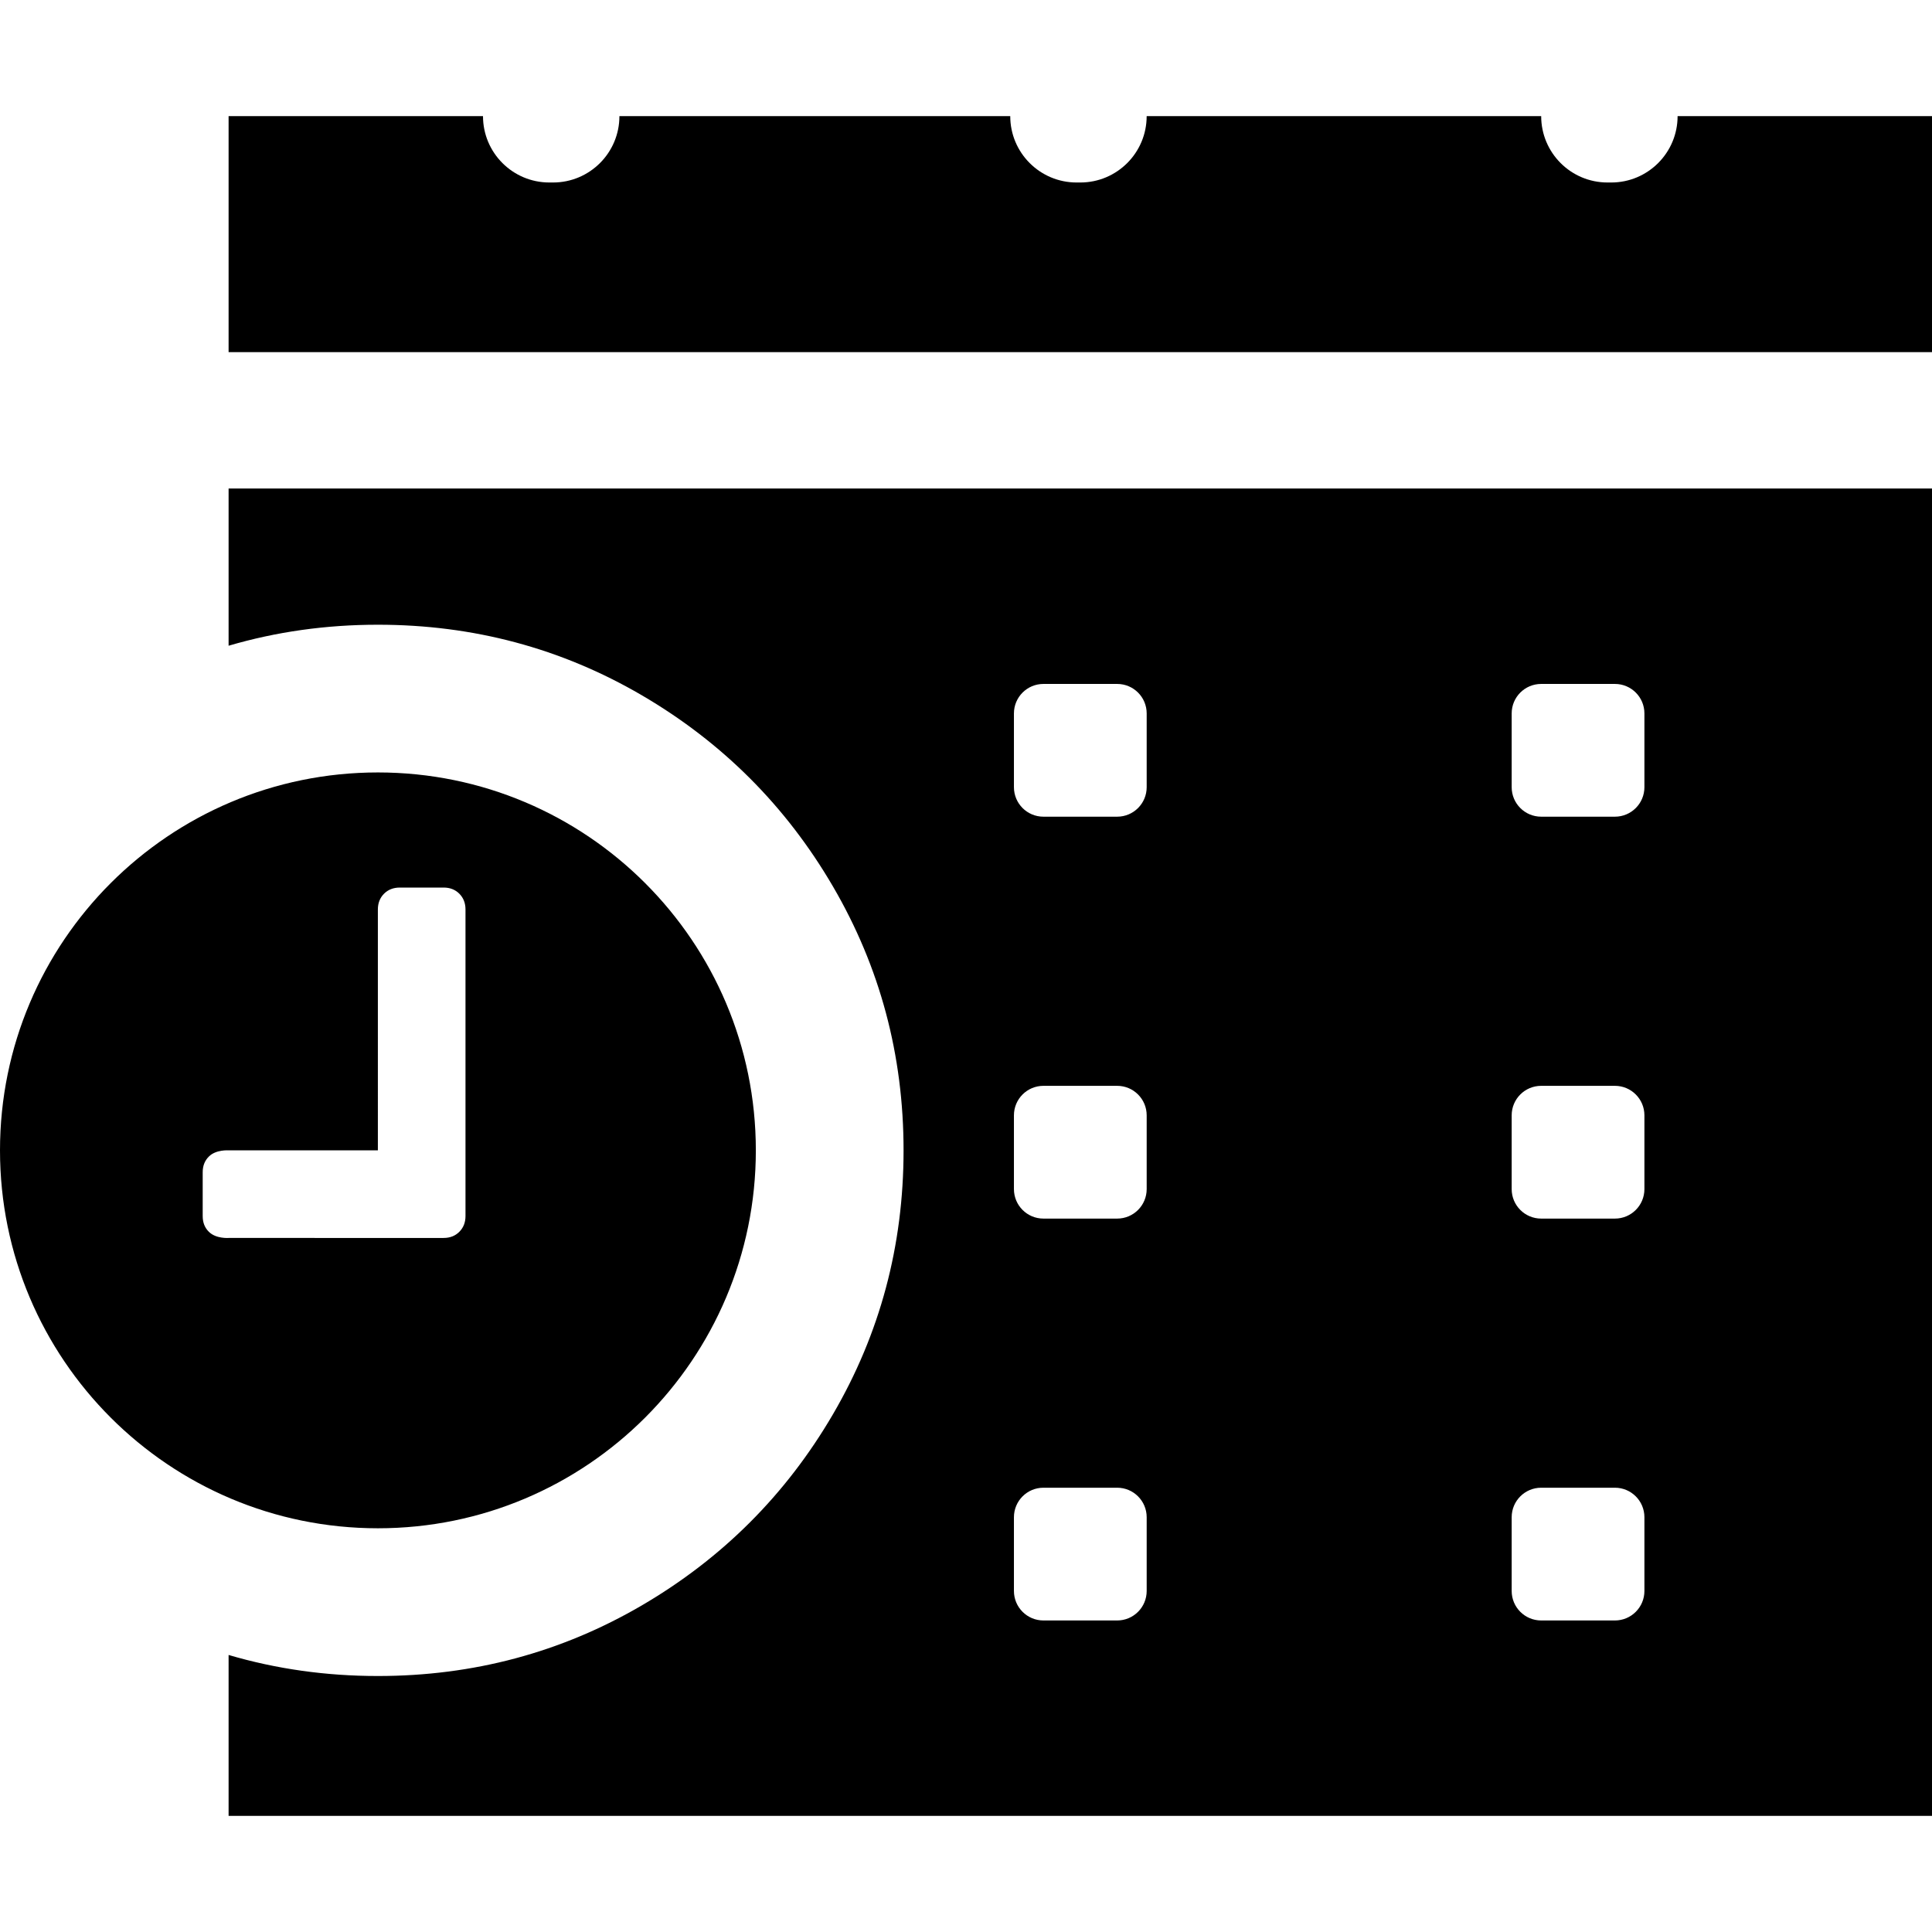
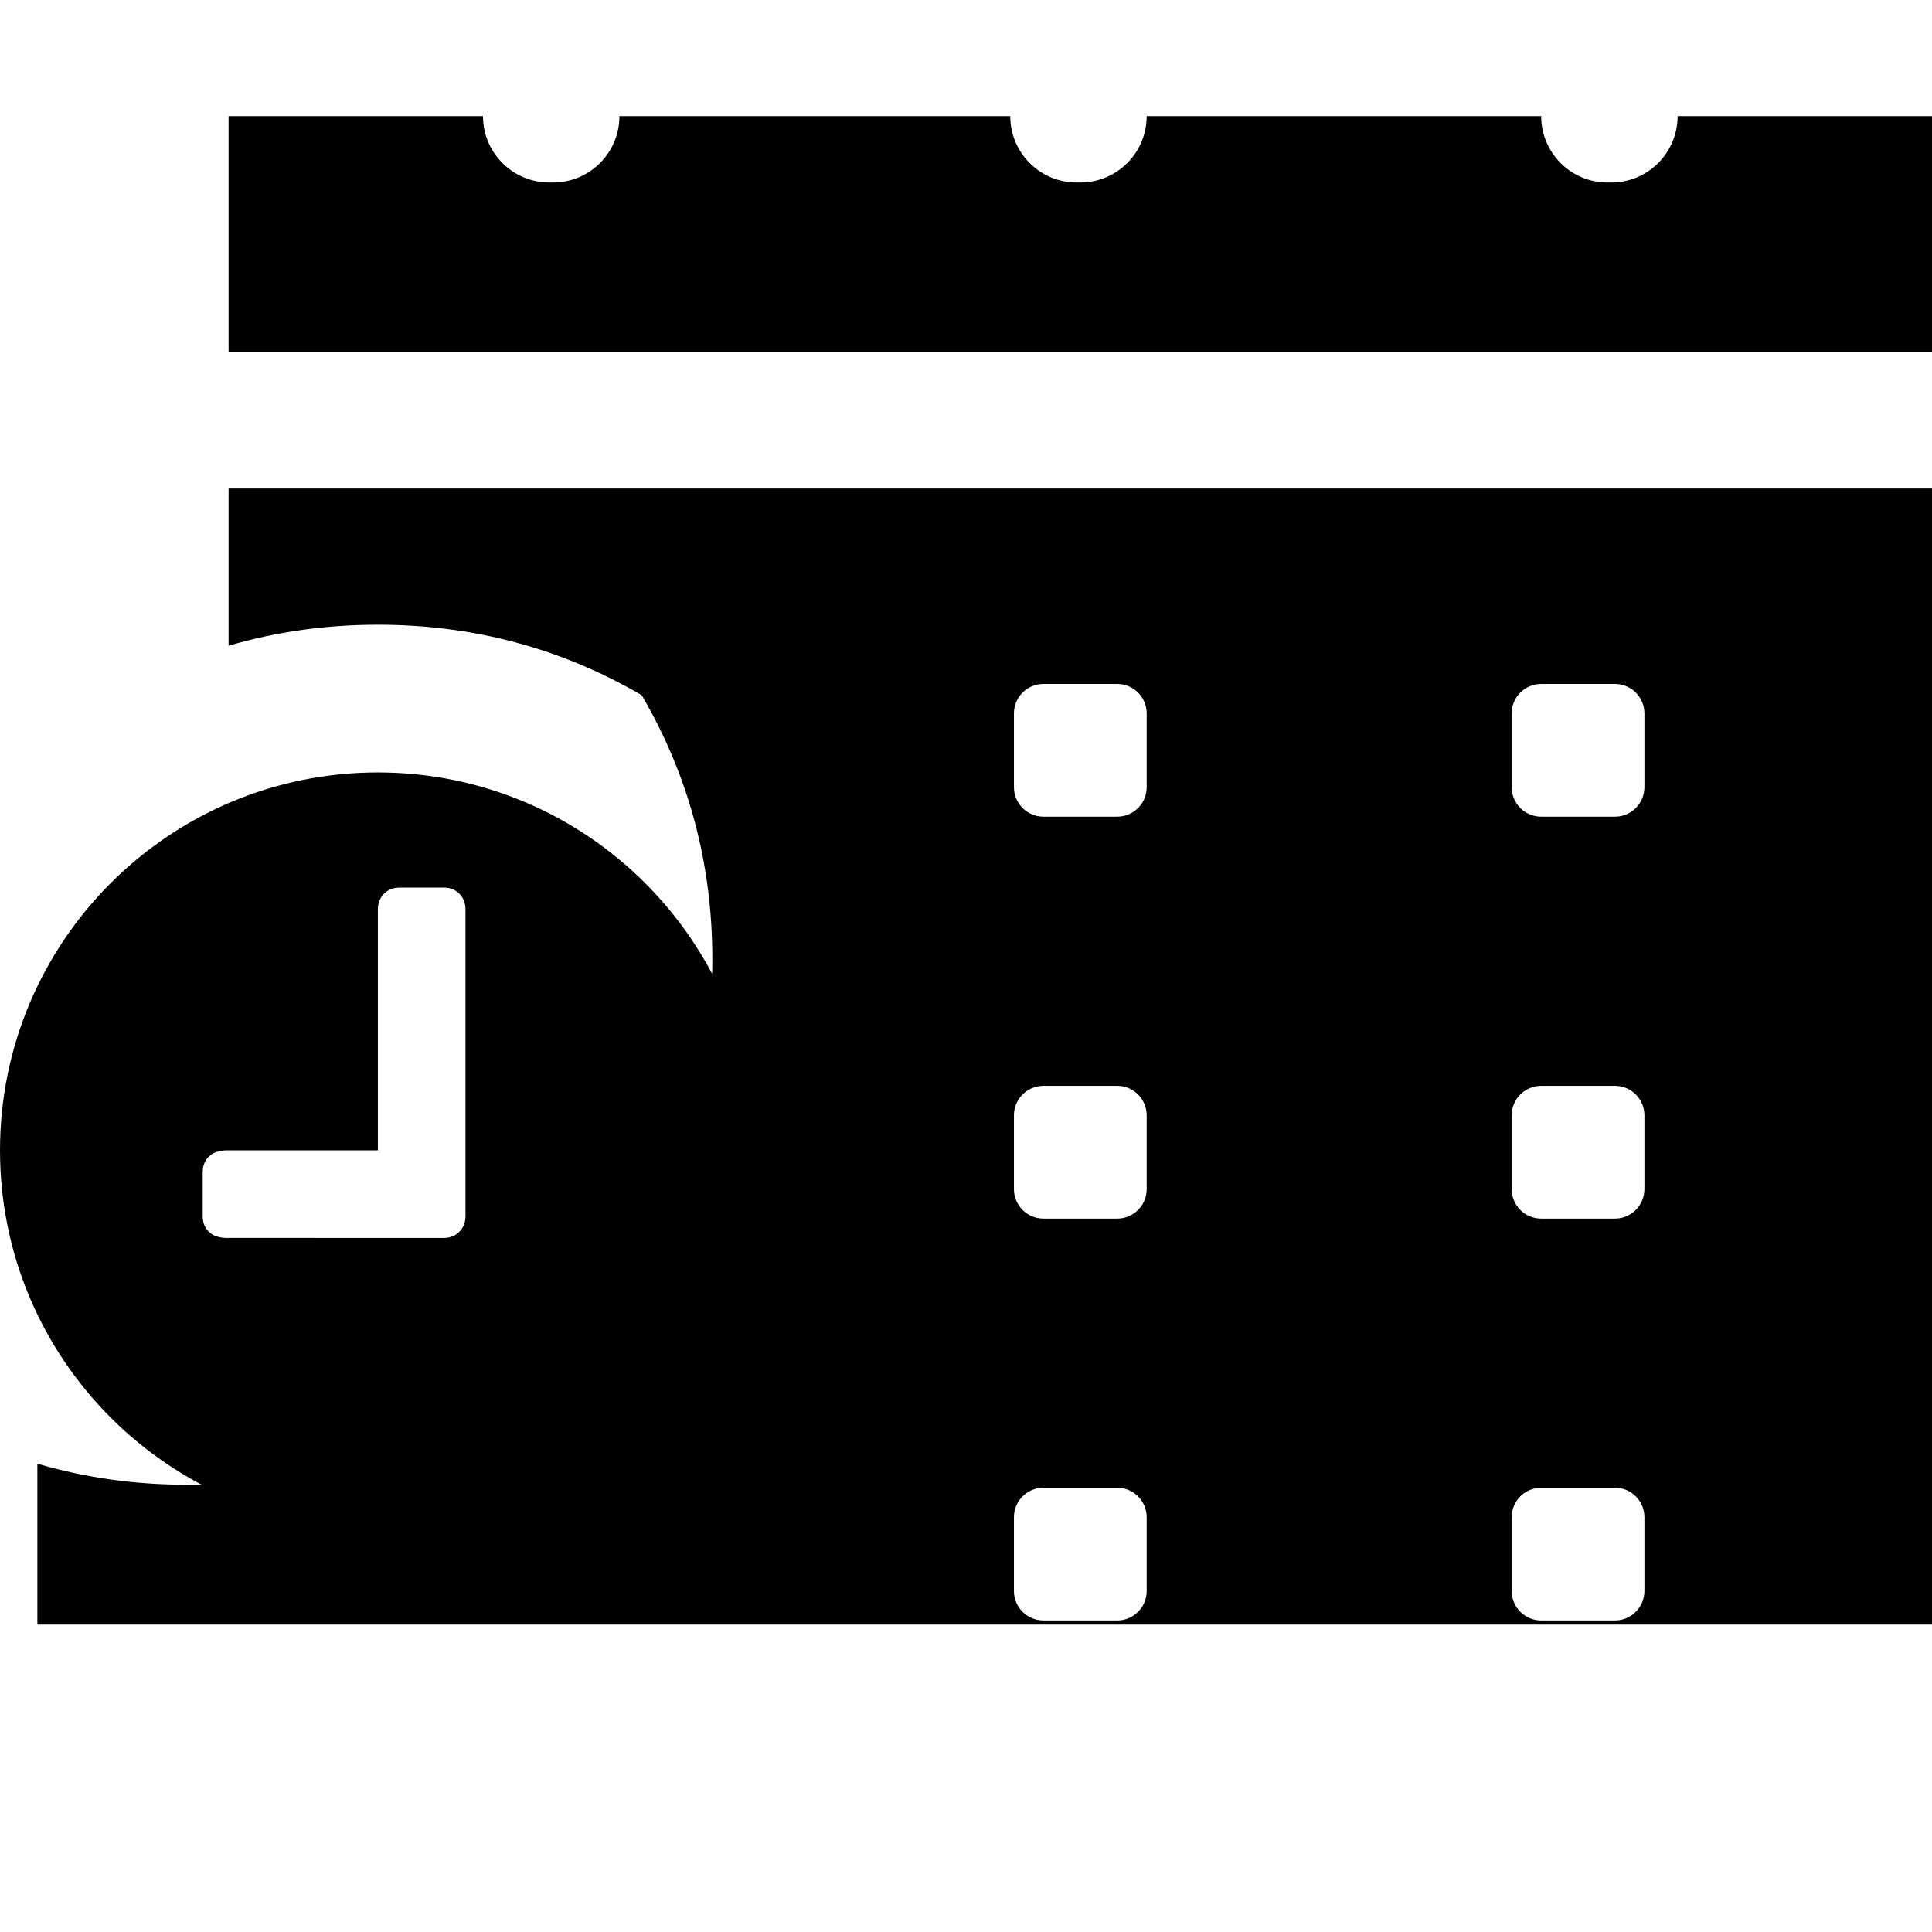
<svg xmlns="http://www.w3.org/2000/svg" version="1.1" id="Layer_1" x="0px" y="0px" width="25px" height="25px" viewBox="0 0 200 200" enable-background="new 0 0 200 200" xml:space="preserve">
  <g>
    <g>
-       <path fill="#000000" d="M173.664,12.022c0,3.795-3.076,6.87-6.87,6.87h-0.382c-3.794,0-6.87-3.075-6.87-6.87h-40.84c0,3.795-3.075,6.87-6.87,6.87    h-0.382c-3.794,0-6.87-3.075-6.87-6.87H64.122c0,3.795-3.076,6.87-6.87,6.87H56.87c-3.794,0-6.87-3.075-6.87-6.87H23.664v24.429    H200V12.022H173.664z M23.664,66.846c4.925-1.446,10.075-2.175,15.453-2.175c9.878,0,18.98,2.433,27.318,7.299    c8.327,4.867,14.93,11.464,19.796,19.802c4.866,8.338,7.305,17.441,7.305,27.313c0,9.873-2.438,18.977-7.305,27.313    c-4.867,8.338-11.469,14.93-19.796,19.797c-8.338,4.867-17.44,7.305-27.318,7.305c-5.378,0-10.528-0.73-15.453-2.178v16.656H200    V50.572H23.664V66.846z M156.488,73.854c0-1.687,1.367-3.053,3.054-3.053h7.634c1.686,0,3.053,1.366,3.053,3.053v7.634    c0,1.688-1.367,3.055-3.053,3.055h-7.634c-1.687,0-3.054-1.367-3.054-3.055V73.854z M156.488,115.459    c0-1.687,1.367-3.054,3.054-3.054h7.634c1.686,0,3.053,1.367,3.053,3.054v7.634c0,1.688-1.367,3.055-3.053,3.055h-7.634    c-1.687,0-3.054-1.367-3.054-3.055V115.459z M156.488,157.063c0-1.688,1.367-3.055,3.054-3.055h7.634    c1.686,0,3.053,1.367,3.053,3.055v7.633c0,1.687-1.367,3.054-3.053,3.054h-7.634c-1.687,0-3.054-1.367-3.054-3.054V157.063z     M104.962,73.854c0-1.687,1.367-3.053,3.054-3.053h7.633c1.688,0,3.055,1.366,3.055,3.053v7.634c0,1.688-1.367,3.055-3.055,3.055    h-7.633c-1.687,0-3.054-1.367-3.054-3.055V73.854z M104.962,115.459c0-1.687,1.367-3.054,3.054-3.054h7.633    c1.688,0,3.055,1.367,3.055,3.054v7.634c0,1.688-1.367,3.055-3.055,3.055h-7.633c-1.687,0-3.054-1.367-3.054-3.055V115.459z     M104.962,157.063c0-1.688,1.367-3.055,3.054-3.055h7.633c1.688,0,3.055,1.367,3.055,3.055v7.633c0,1.687-1.367,3.054-3.055,3.054    h-7.633c-1.687,0-3.054-1.367-3.054-3.054V157.063z M78.244,119.085c0-21.606-17.515-39.122-39.122-39.122    C17.516,79.963,0,97.479,0,119.085c0,21.605,17.516,39.122,39.122,39.122C60.729,158.207,78.244,140.69,78.244,119.085z     M21.625,127.517c-0.435-0.424-0.642-0.967-0.642-1.634v-4.53c0-0.66,0.207-1.203,0.642-1.631    c0.738-0.738,2.039-0.637,2.039-0.637h15.453V94.143c0-0.656,0.217-1.203,0.64-1.628c0.424-0.423,0.971-0.635,1.632-0.635h4.536    c0.661,0,1.199,0.212,1.623,0.635c0.423,0.425,0.64,0.972,0.64,1.628v31.74c0,0.667-0.216,1.21-0.64,1.634    c-0.424,0.424-0.962,0.635-1.623,0.635H23.664C23.664,128.151,22.363,128.255,21.625,127.517z" />
+       <path fill="#000000" d="M173.664,12.022c0,3.795-3.076,6.87-6.87,6.87h-0.382c-3.794,0-6.87-3.075-6.87-6.87h-40.84c0,3.795-3.075,6.87-6.87,6.87    h-0.382c-3.794,0-6.87-3.075-6.87-6.87H64.122c0,3.795-3.076,6.87-6.87,6.87H56.87c-3.794,0-6.87-3.075-6.87-6.87H23.664v24.429    H200V12.022H173.664z M23.664,66.846c4.925-1.446,10.075-2.175,15.453-2.175c9.878,0,18.98,2.433,27.318,7.299    c4.866,8.338,7.305,17.441,7.305,27.313c0,9.873-2.438,18.977-7.305,27.313    c-4.867,8.338-11.469,14.93-19.796,19.797c-8.338,4.867-17.44,7.305-27.318,7.305c-5.378,0-10.528-0.73-15.453-2.178v16.656H200    V50.572H23.664V66.846z M156.488,73.854c0-1.687,1.367-3.053,3.054-3.053h7.634c1.686,0,3.053,1.366,3.053,3.053v7.634    c0,1.688-1.367,3.055-3.053,3.055h-7.634c-1.687,0-3.054-1.367-3.054-3.055V73.854z M156.488,115.459    c0-1.687,1.367-3.054,3.054-3.054h7.634c1.686,0,3.053,1.367,3.053,3.054v7.634c0,1.688-1.367,3.055-3.053,3.055h-7.634    c-1.687,0-3.054-1.367-3.054-3.055V115.459z M156.488,157.063c0-1.688,1.367-3.055,3.054-3.055h7.634    c1.686,0,3.053,1.367,3.053,3.055v7.633c0,1.687-1.367,3.054-3.053,3.054h-7.634c-1.687,0-3.054-1.367-3.054-3.054V157.063z     M104.962,73.854c0-1.687,1.367-3.053,3.054-3.053h7.633c1.688,0,3.055,1.366,3.055,3.053v7.634c0,1.688-1.367,3.055-3.055,3.055    h-7.633c-1.687,0-3.054-1.367-3.054-3.055V73.854z M104.962,115.459c0-1.687,1.367-3.054,3.054-3.054h7.633    c1.688,0,3.055,1.367,3.055,3.054v7.634c0,1.688-1.367,3.055-3.055,3.055h-7.633c-1.687,0-3.054-1.367-3.054-3.055V115.459z     M104.962,157.063c0-1.688,1.367-3.055,3.054-3.055h7.633c1.688,0,3.055,1.367,3.055,3.055v7.633c0,1.687-1.367,3.054-3.055,3.054    h-7.633c-1.687,0-3.054-1.367-3.054-3.054V157.063z M78.244,119.085c0-21.606-17.515-39.122-39.122-39.122    C17.516,79.963,0,97.479,0,119.085c0,21.605,17.516,39.122,39.122,39.122C60.729,158.207,78.244,140.69,78.244,119.085z     M21.625,127.517c-0.435-0.424-0.642-0.967-0.642-1.634v-4.53c0-0.66,0.207-1.203,0.642-1.631    c0.738-0.738,2.039-0.637,2.039-0.637h15.453V94.143c0-0.656,0.217-1.203,0.64-1.628c0.424-0.423,0.971-0.635,1.632-0.635h4.536    c0.661,0,1.199,0.212,1.623,0.635c0.423,0.425,0.64,0.972,0.64,1.628v31.74c0,0.667-0.216,1.21-0.64,1.634    c-0.424,0.424-0.962,0.635-1.623,0.635H23.664C23.664,128.151,22.363,128.255,21.625,127.517z" />
    </g>
  </g>
</svg>